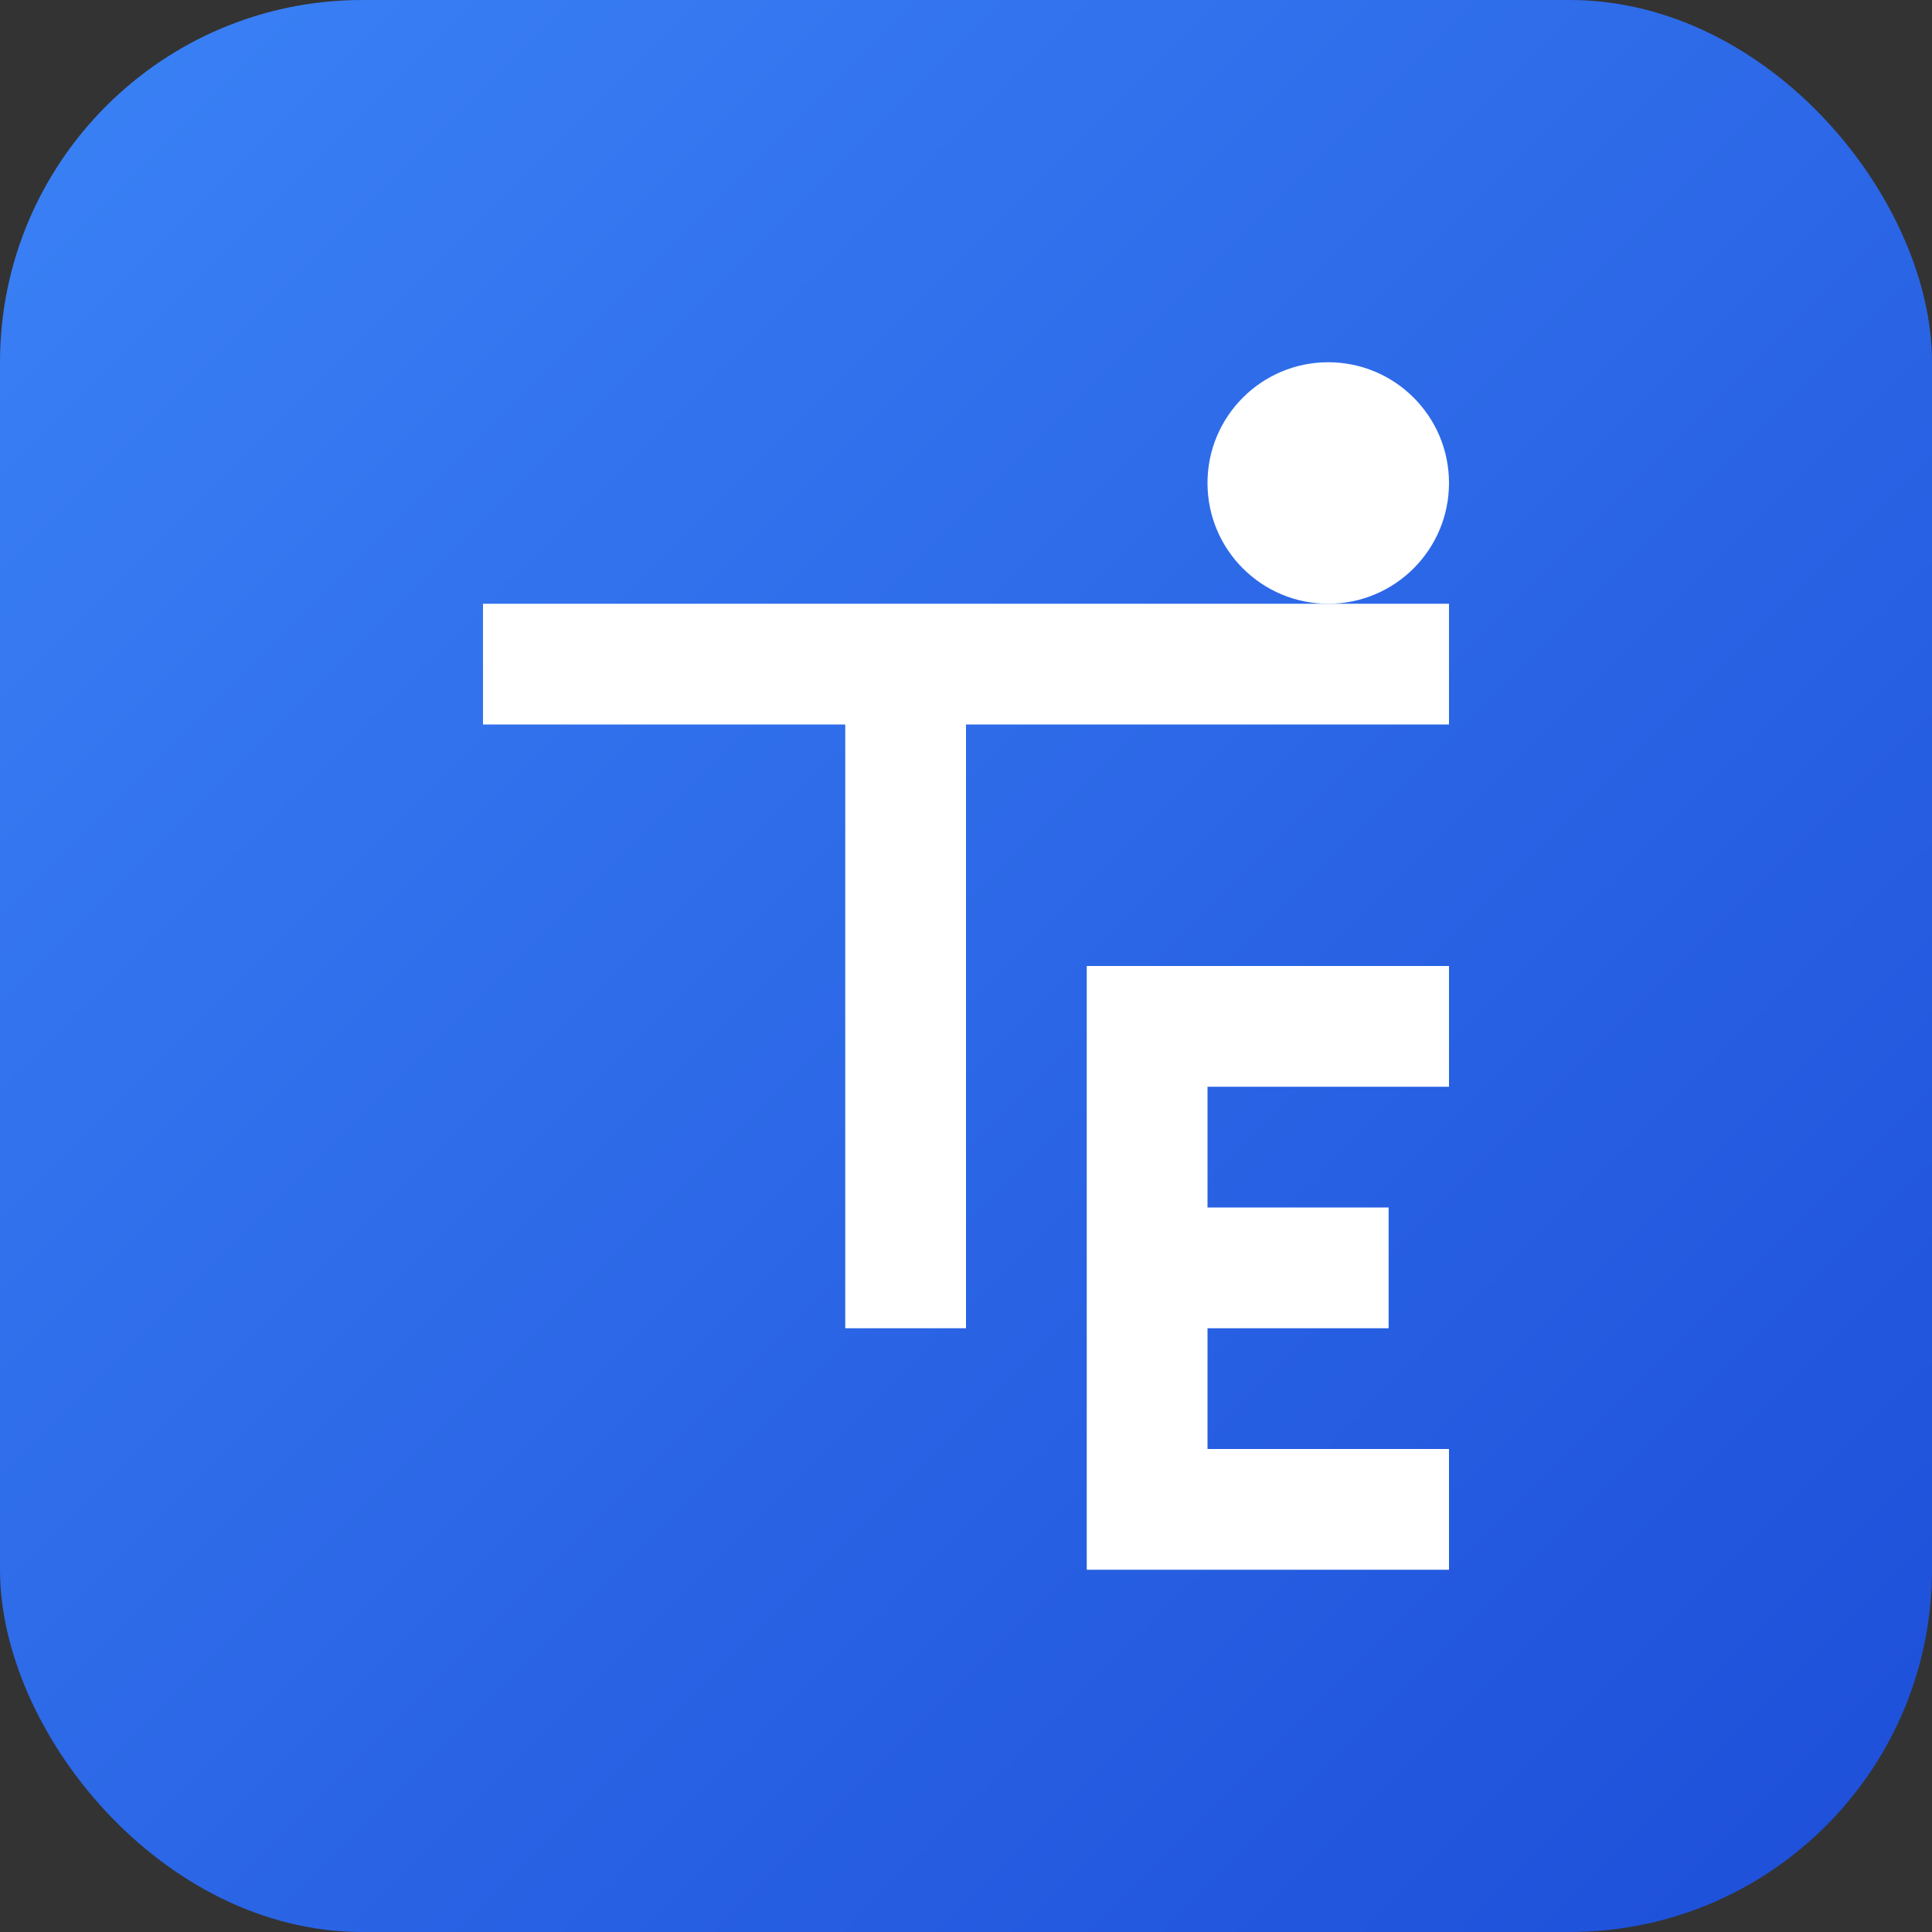
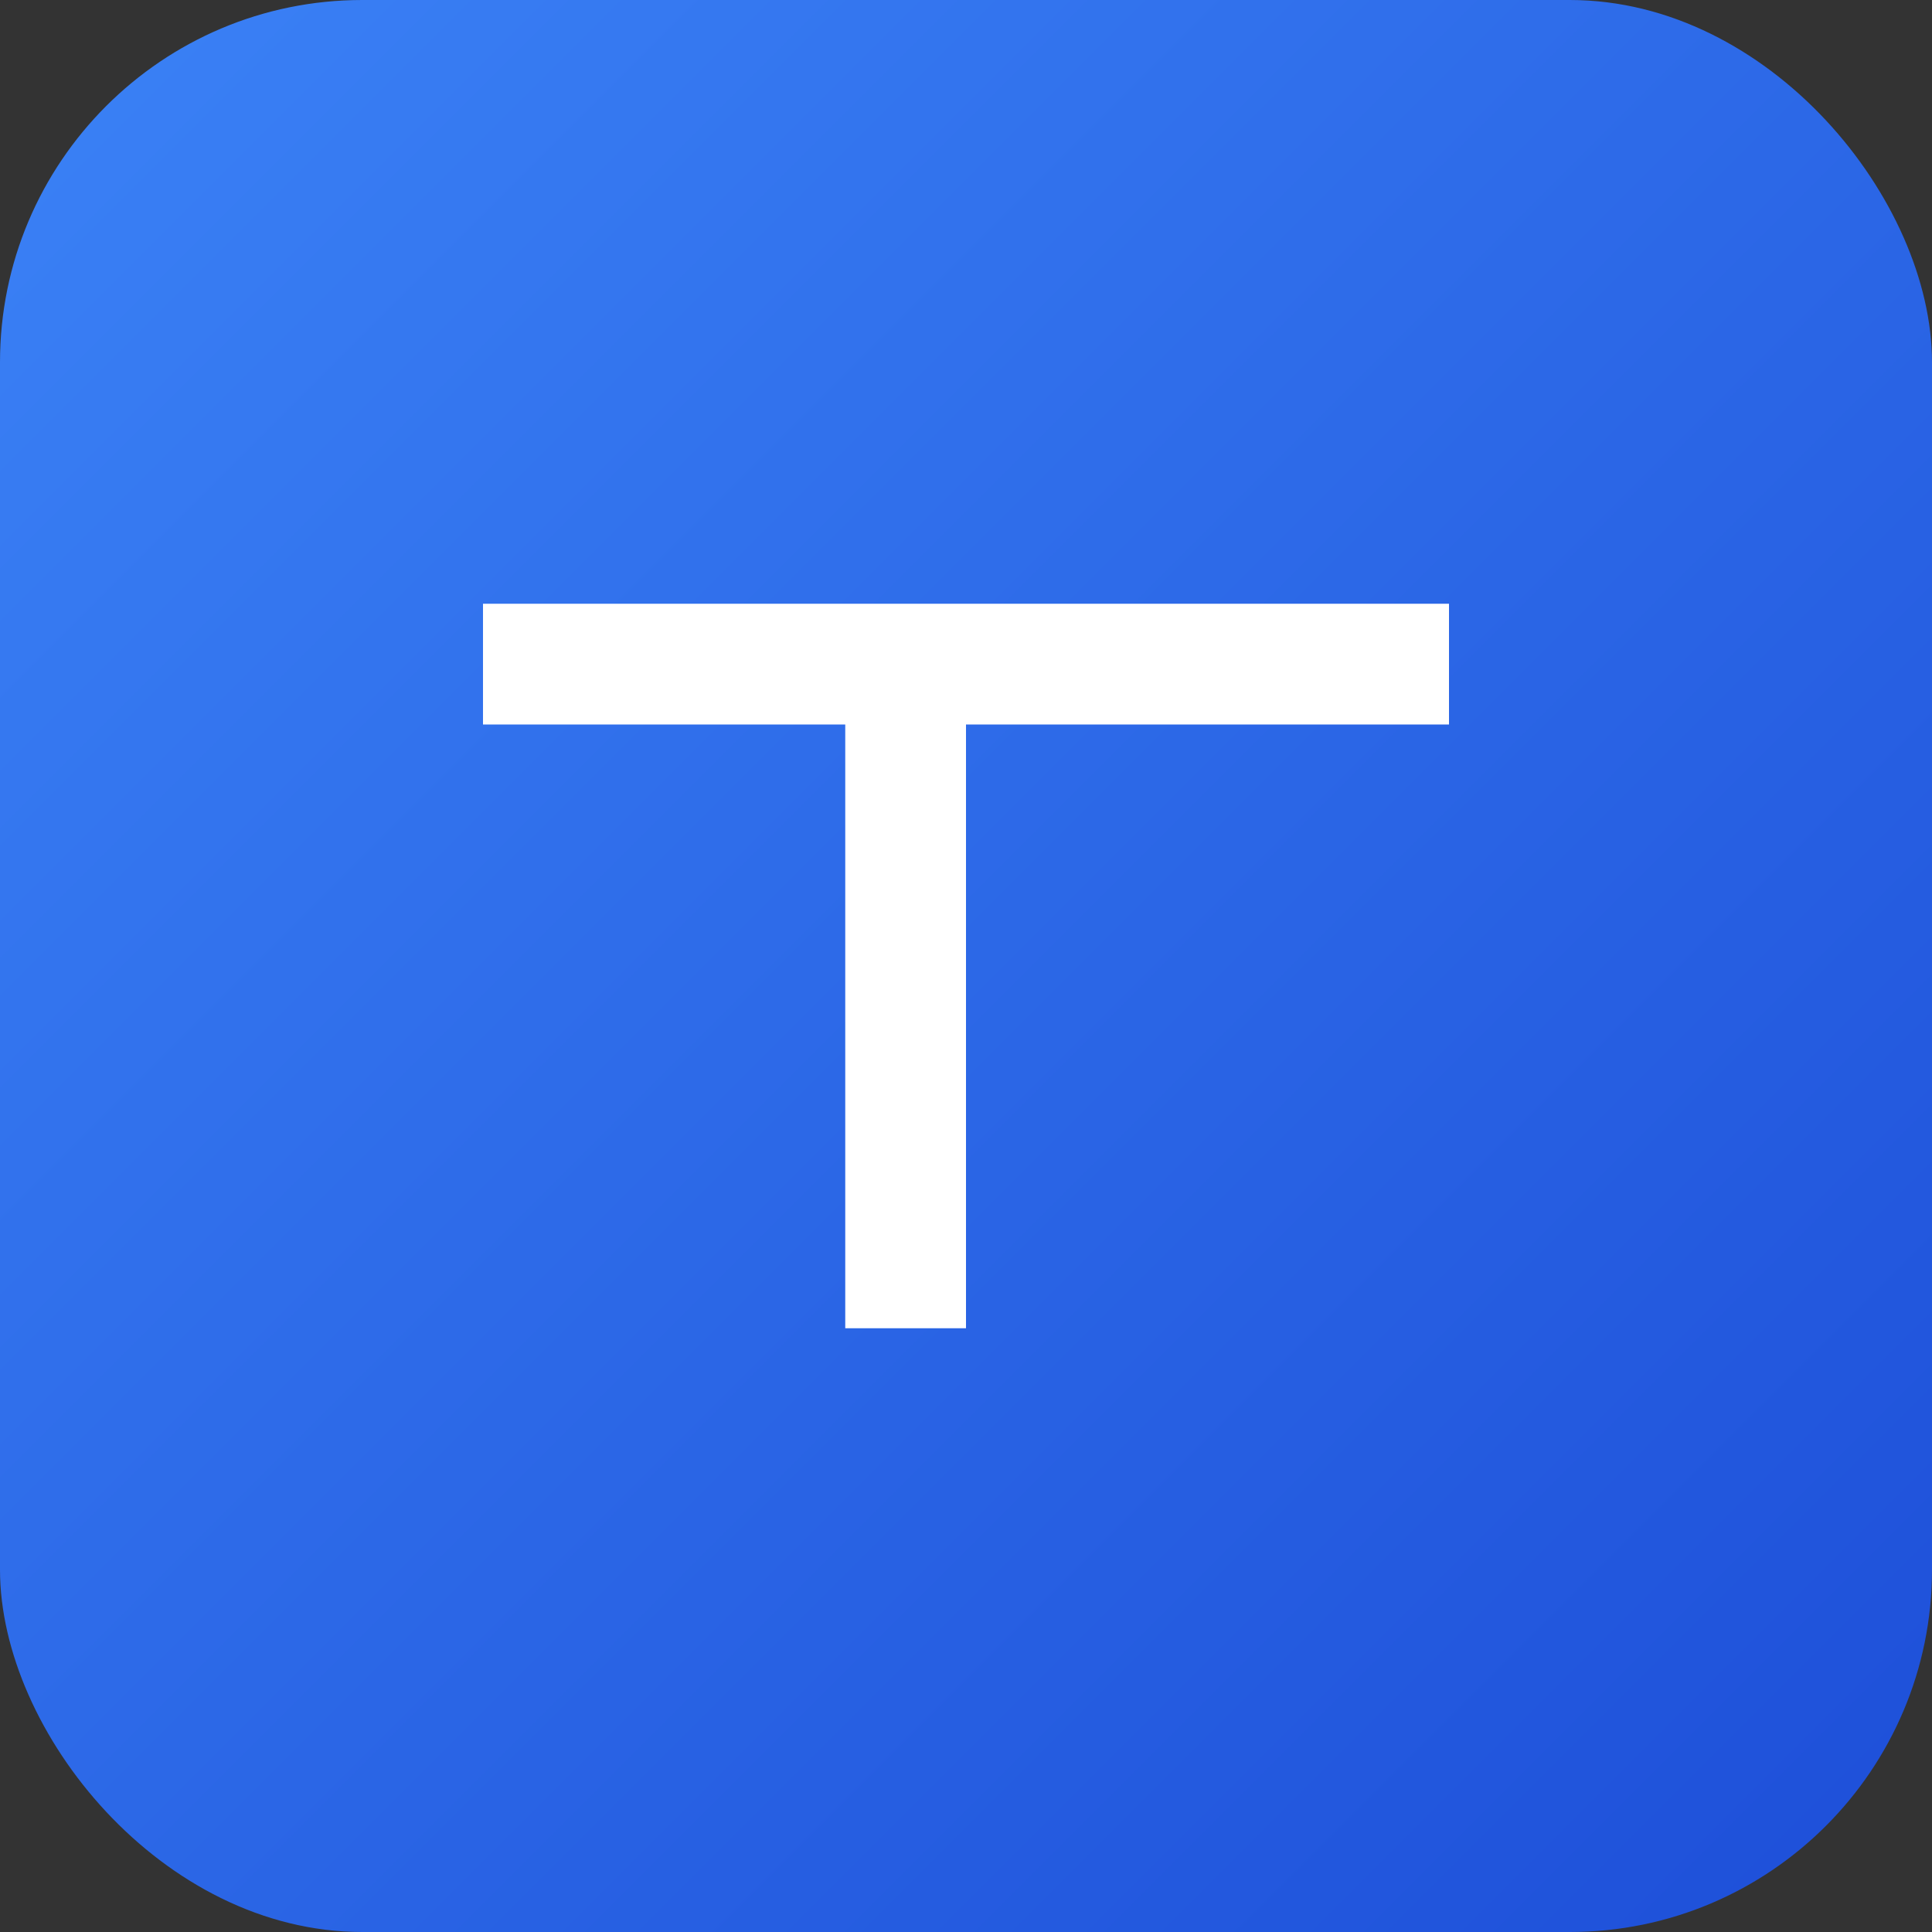
<svg xmlns="http://www.w3.org/2000/svg" viewBox="0 0 32 32" width="32" height="32">
  <rect x="0" y="0" width="32" height="32" fill="#333333" stroke="none" />
  <defs>
    <linearGradient id="grad" x1="0%" y1="0%" x2="100%" y2="100%">
      <stop offset="0%" style="stop-color:#3B82F6;stop-opacity:1" />
      <stop offset="100%" style="stop-color:#1D4ED8;stop-opacity:1" />
    </linearGradient>
  </defs>
  <rect width="32" height="32" rx="6" fill="url(#grad)" />
  <path d="M8 10h16v2H16v10h-2V12H8v-2z" fill="white" />
-   <path d="M18 16h6v2h-4v2h3v2h-3v2h4v2h-6v-10z" fill="white" />
-   <circle cx="22" cy="8" r="2" fill="white" />
</svg>